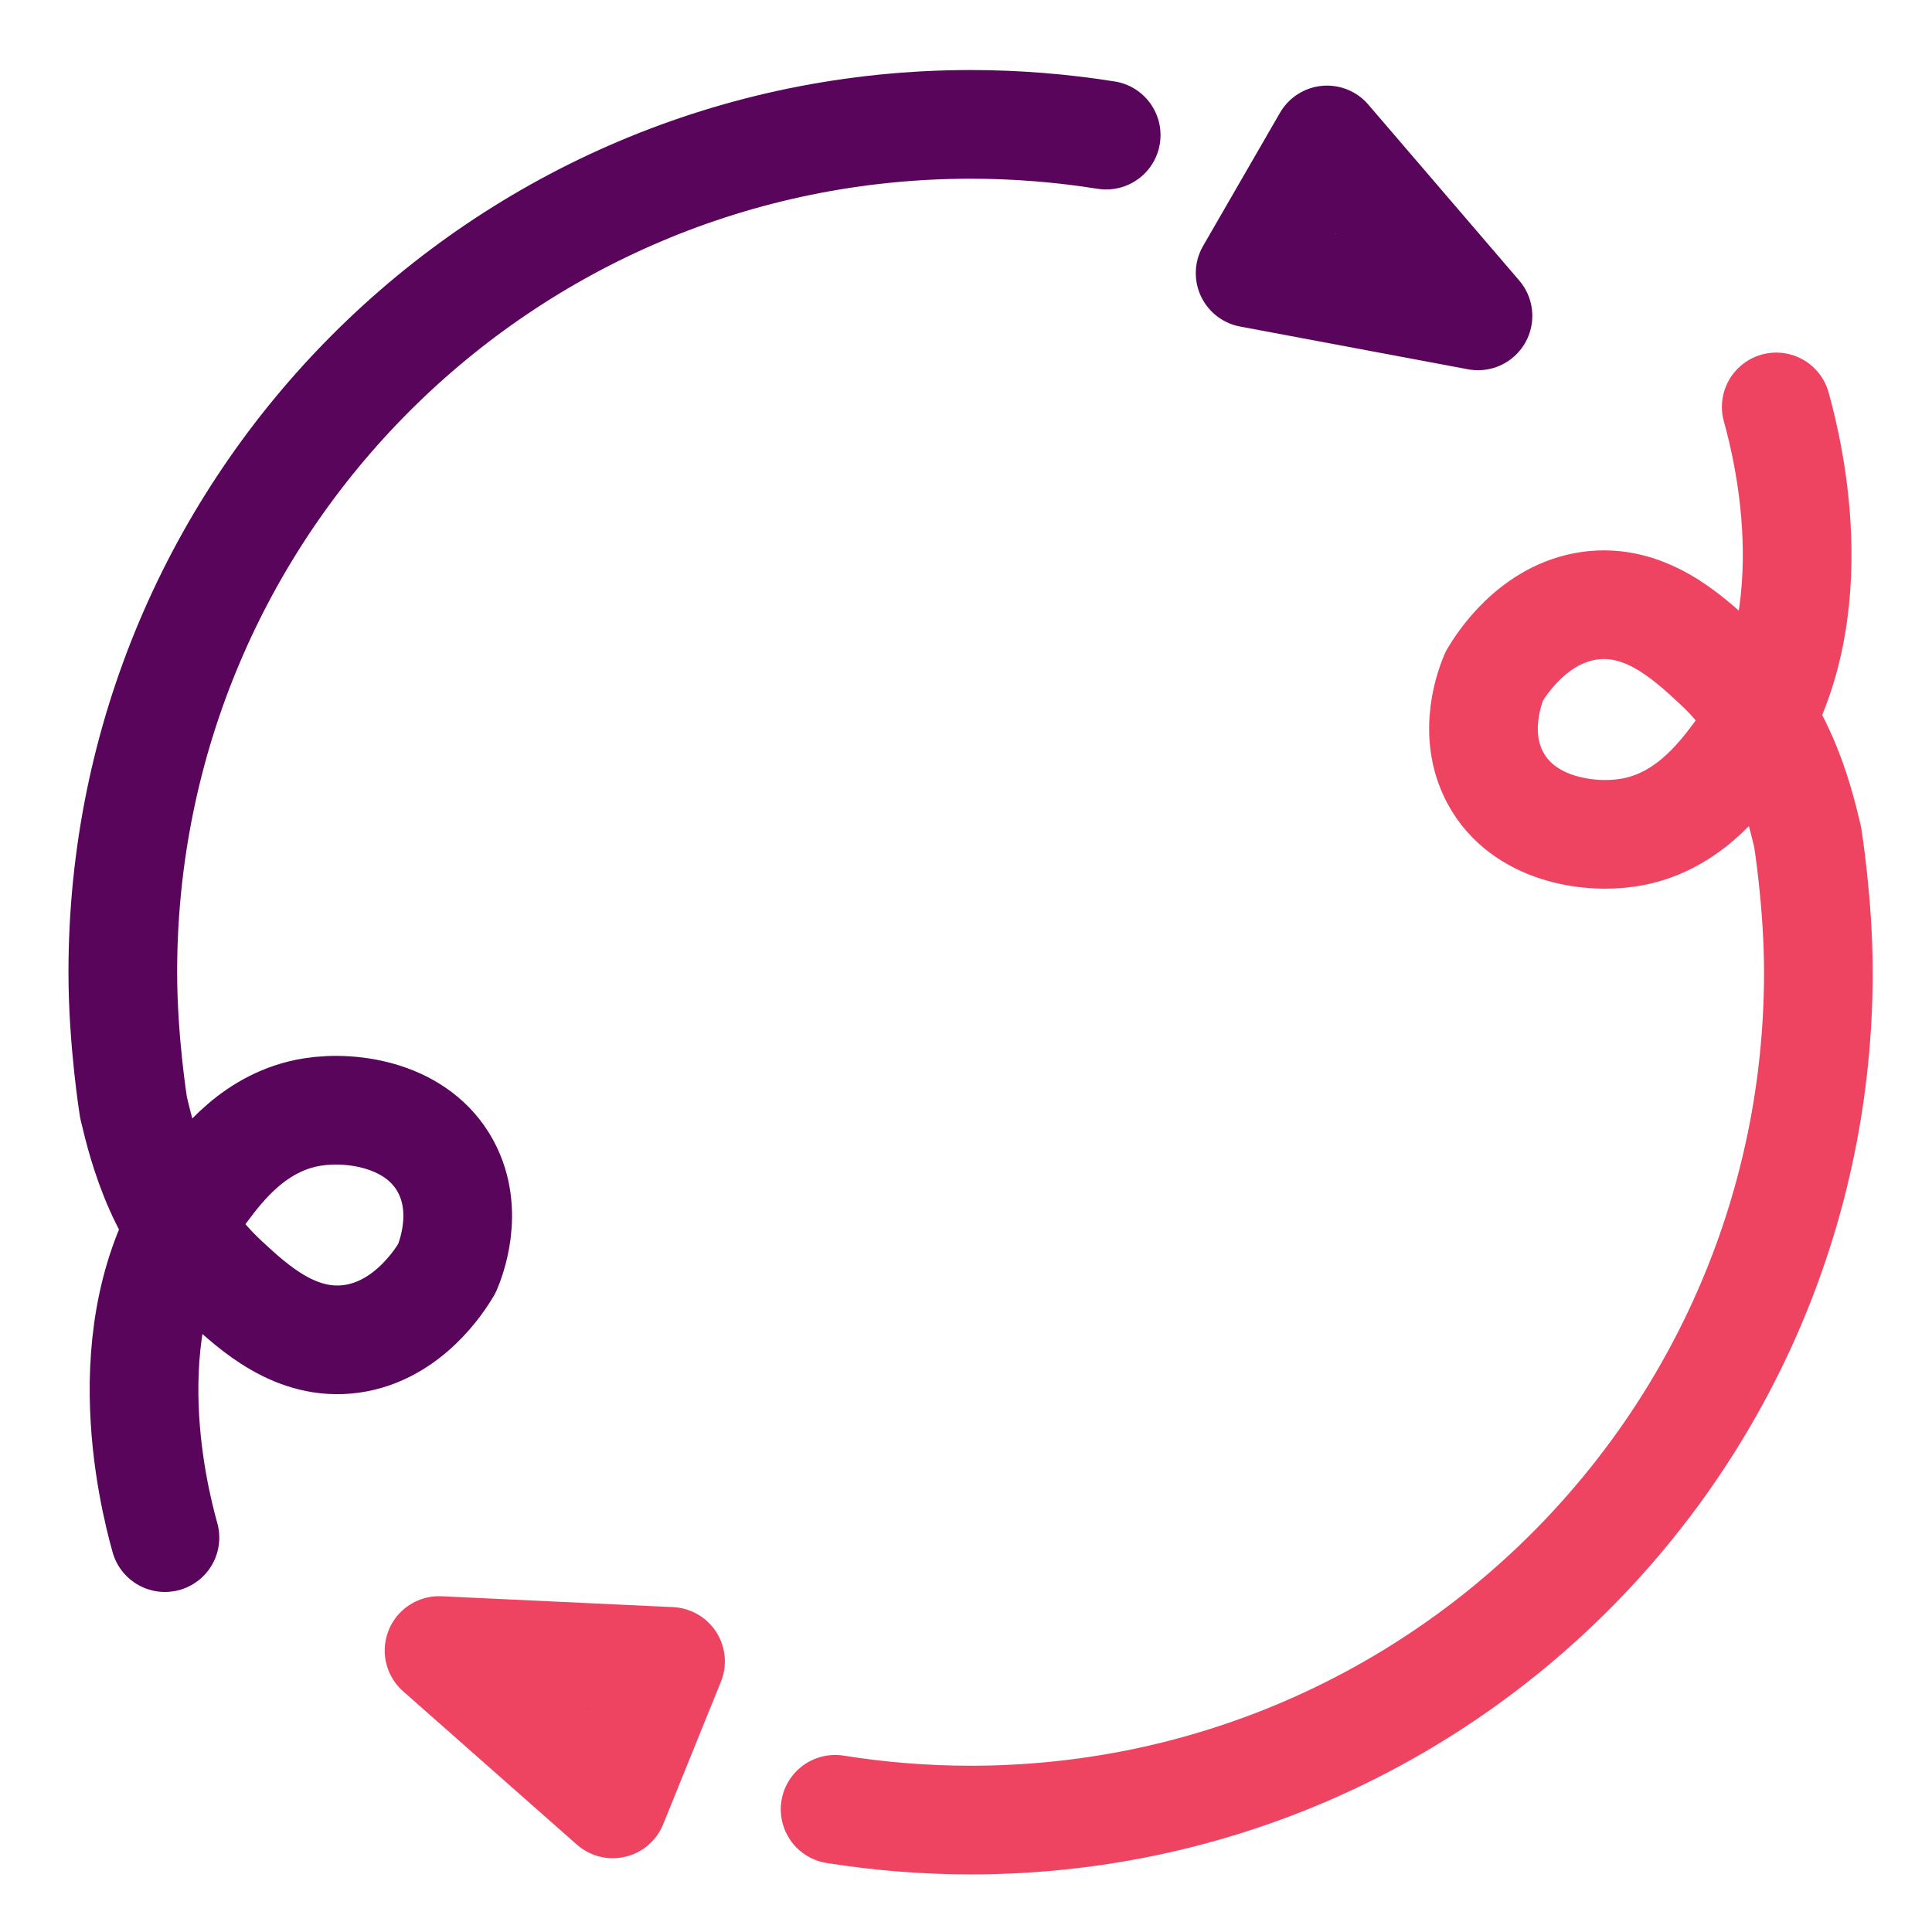
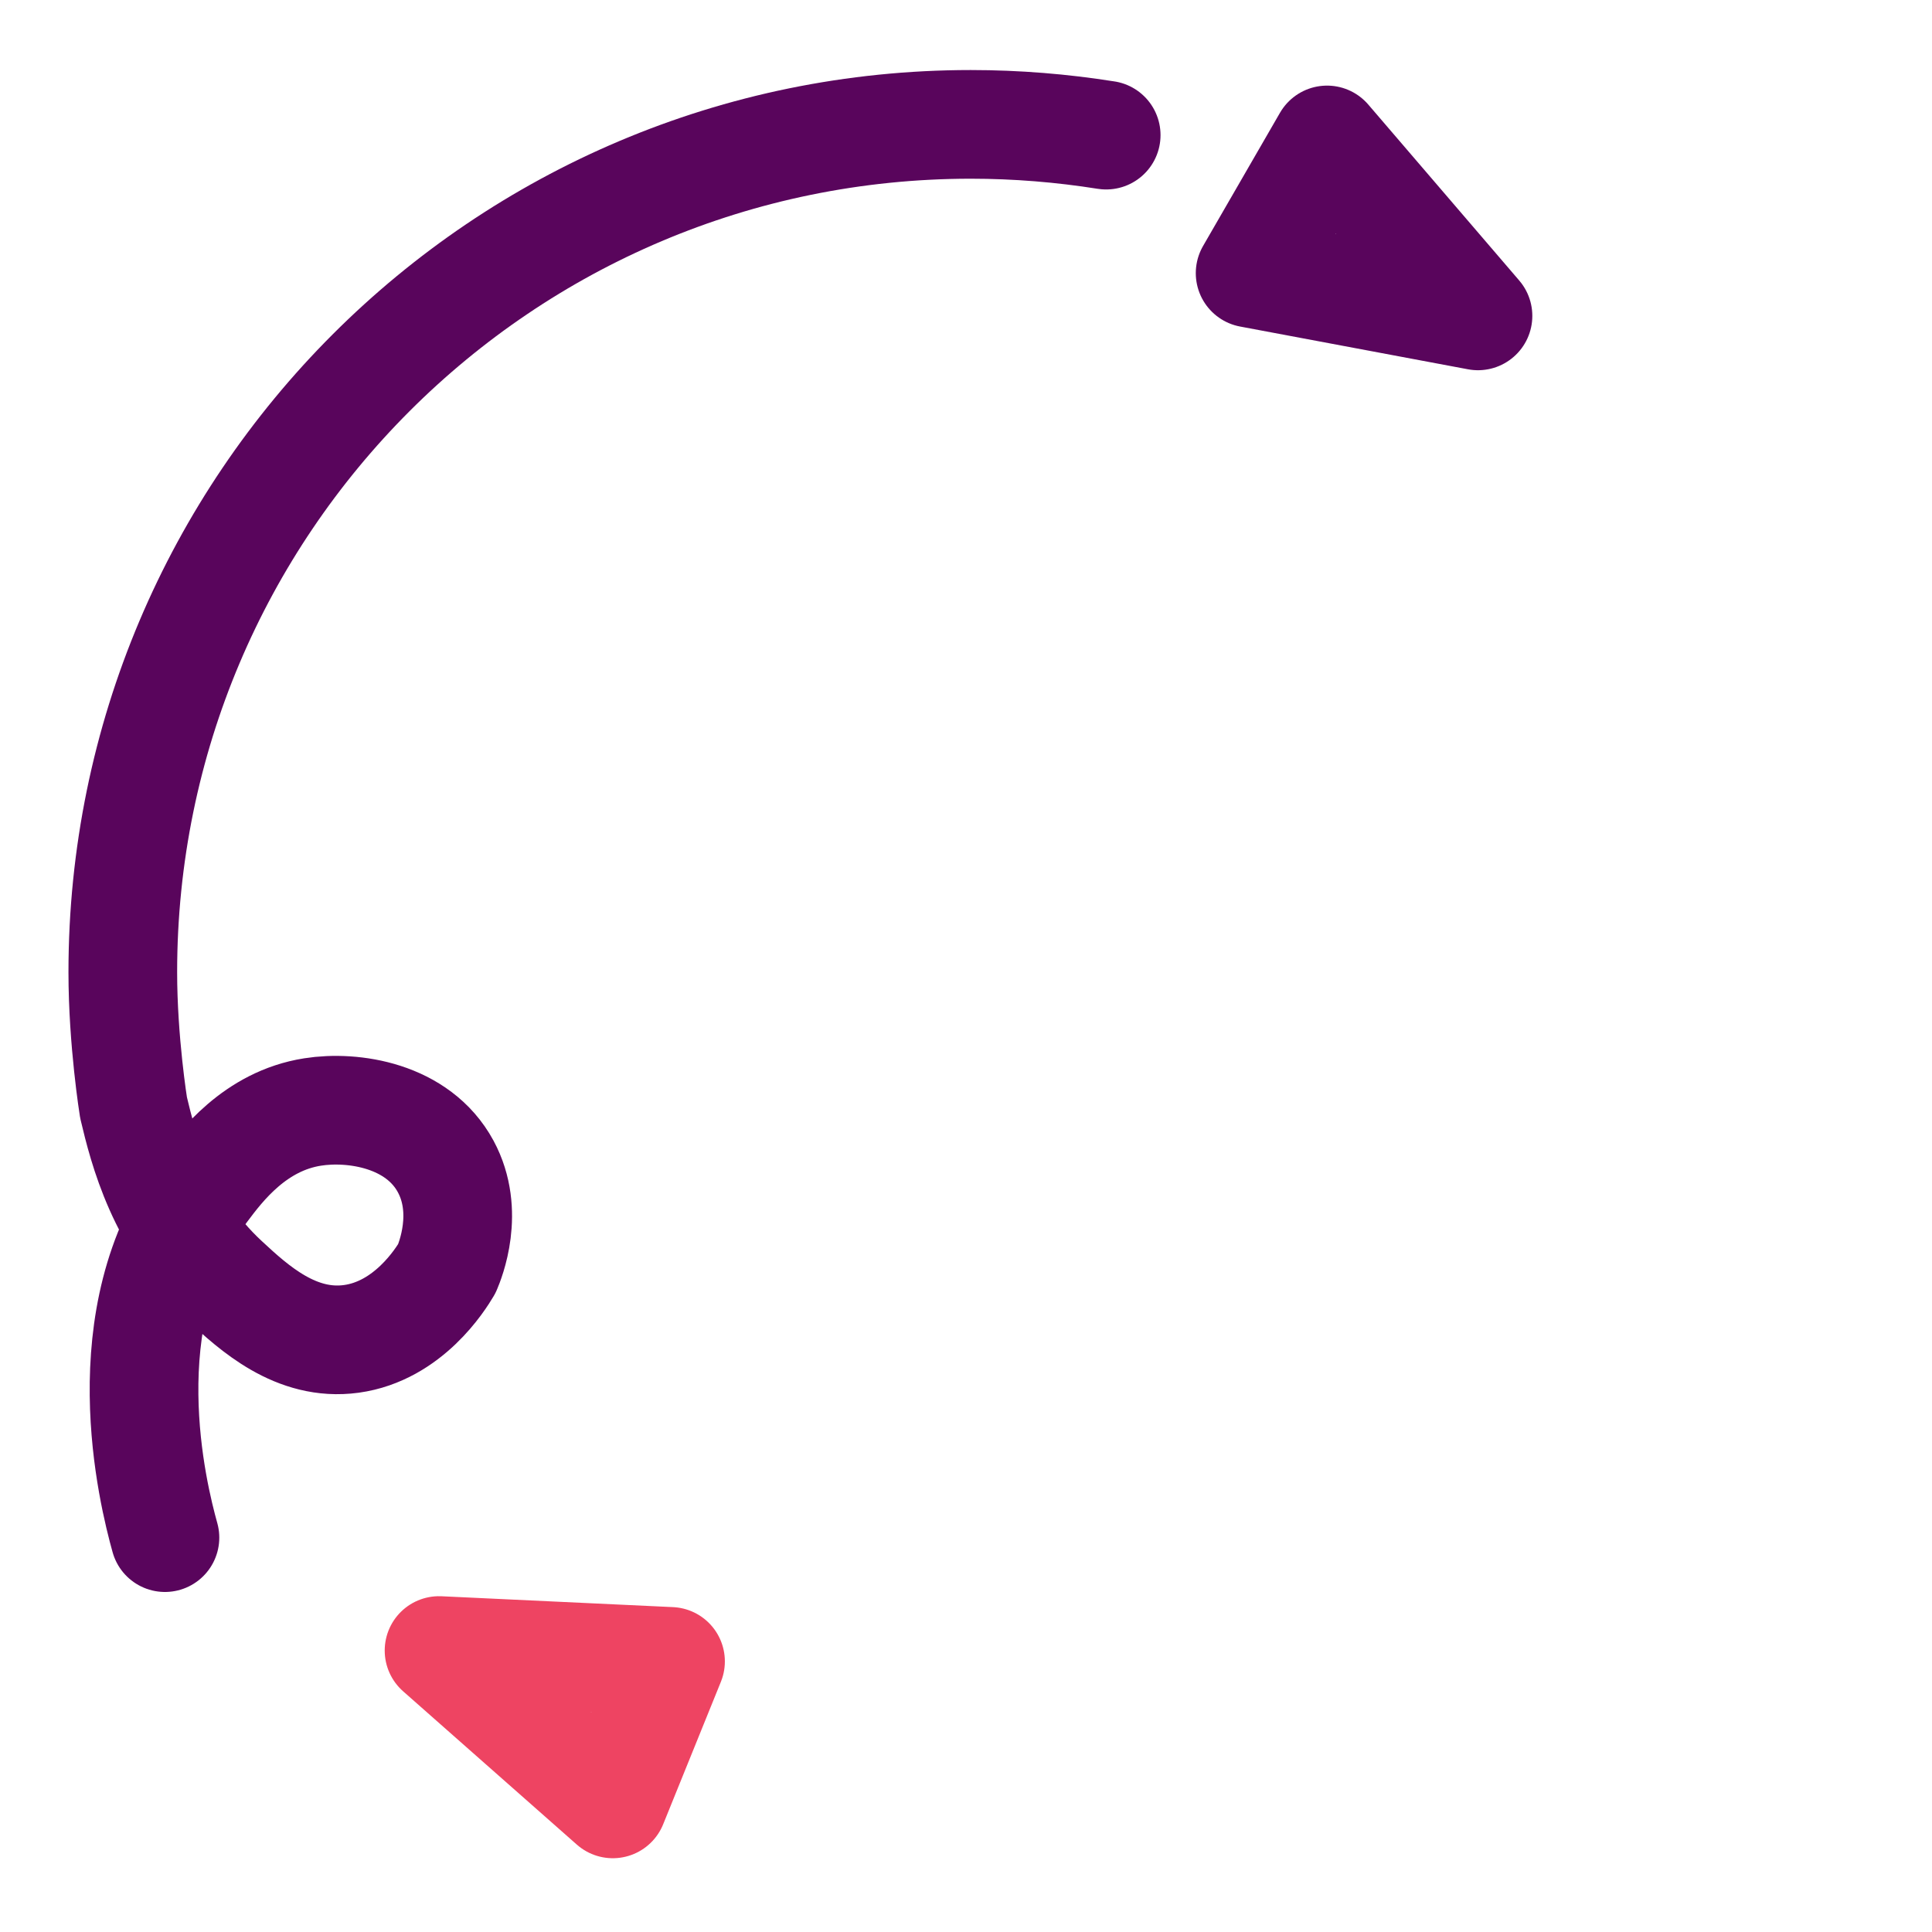
<svg xmlns="http://www.w3.org/2000/svg" id="Layer_2" data-name="Layer 2" viewBox="0 0 160 160">
  <defs>
    <style>
      .cls-1, .cls-2, .cls-3 {
        fill: none;
      }

      .cls-2 {
        stroke: #ee4462;
      }

      .cls-2, .cls-3 {
        stroke-linecap: round;
        stroke-linejoin: round;
        stroke-width: 9px;
      }

      .cls-3 {
        stroke: #59055c;
      }
    </style>
  </defs>
  <g id="Layer_2-2" data-name="Layer 2">
    <g>
      <rect class="cls-1" width="160" height="160" transform="translate(160) rotate(90)" />
      <g>
        <polygon class="cls-2" points="36.36 136.69 55.53 137.59 50.75 149.39 36.36 136.69" />
        <polygon class="cls-3" points="122.4 26.16 103.53 22.62 109.9 11.59 122.4 26.16" />
        <path class="cls-3" d="M91.61,11.19h-.01c-3.65-.58-7.4-.89-11.21-.89C41.6,10.31,10.17,41.74,10.17,80.52c0,5.71.89,11.21.89,11.21.8,3.37,2.33,9.51,7.55,14.34,2.41,2.24,5.91,5.44,10.49,4.81,4.72-.65,7.39-4.95,7.91-5.83.27-.64,1.93-4.69-.1-8.45-2.3-4.25-7.67-5.04-11.02-4.51-4.78.75-7.59,4.49-9.03,6.41-7.89,10.52-4.19,25.29-3.2,28.84" />
-         <path class="cls-2" d="M69.16,149.84h.01c3.65.58,7.4.89,11.21.89,38.78,0,70.21-31.43,70.21-70.21,0-5.71-.89-11.21-.89-11.21-.8-3.37-2.33-9.51-7.55-14.34-2.41-2.24-5.91-5.44-10.49-4.81-4.72.65-7.39,4.95-7.91,5.83-.27.64-1.93,4.69.1,8.45,2.3,4.25,7.67,5.04,11.02,4.51,4.78-.75,7.59-4.49,9.03-6.41,7.89-10.52,4.19-25.29,3.2-28.84" />
      </g>
    </g>
  </g>
</svg>